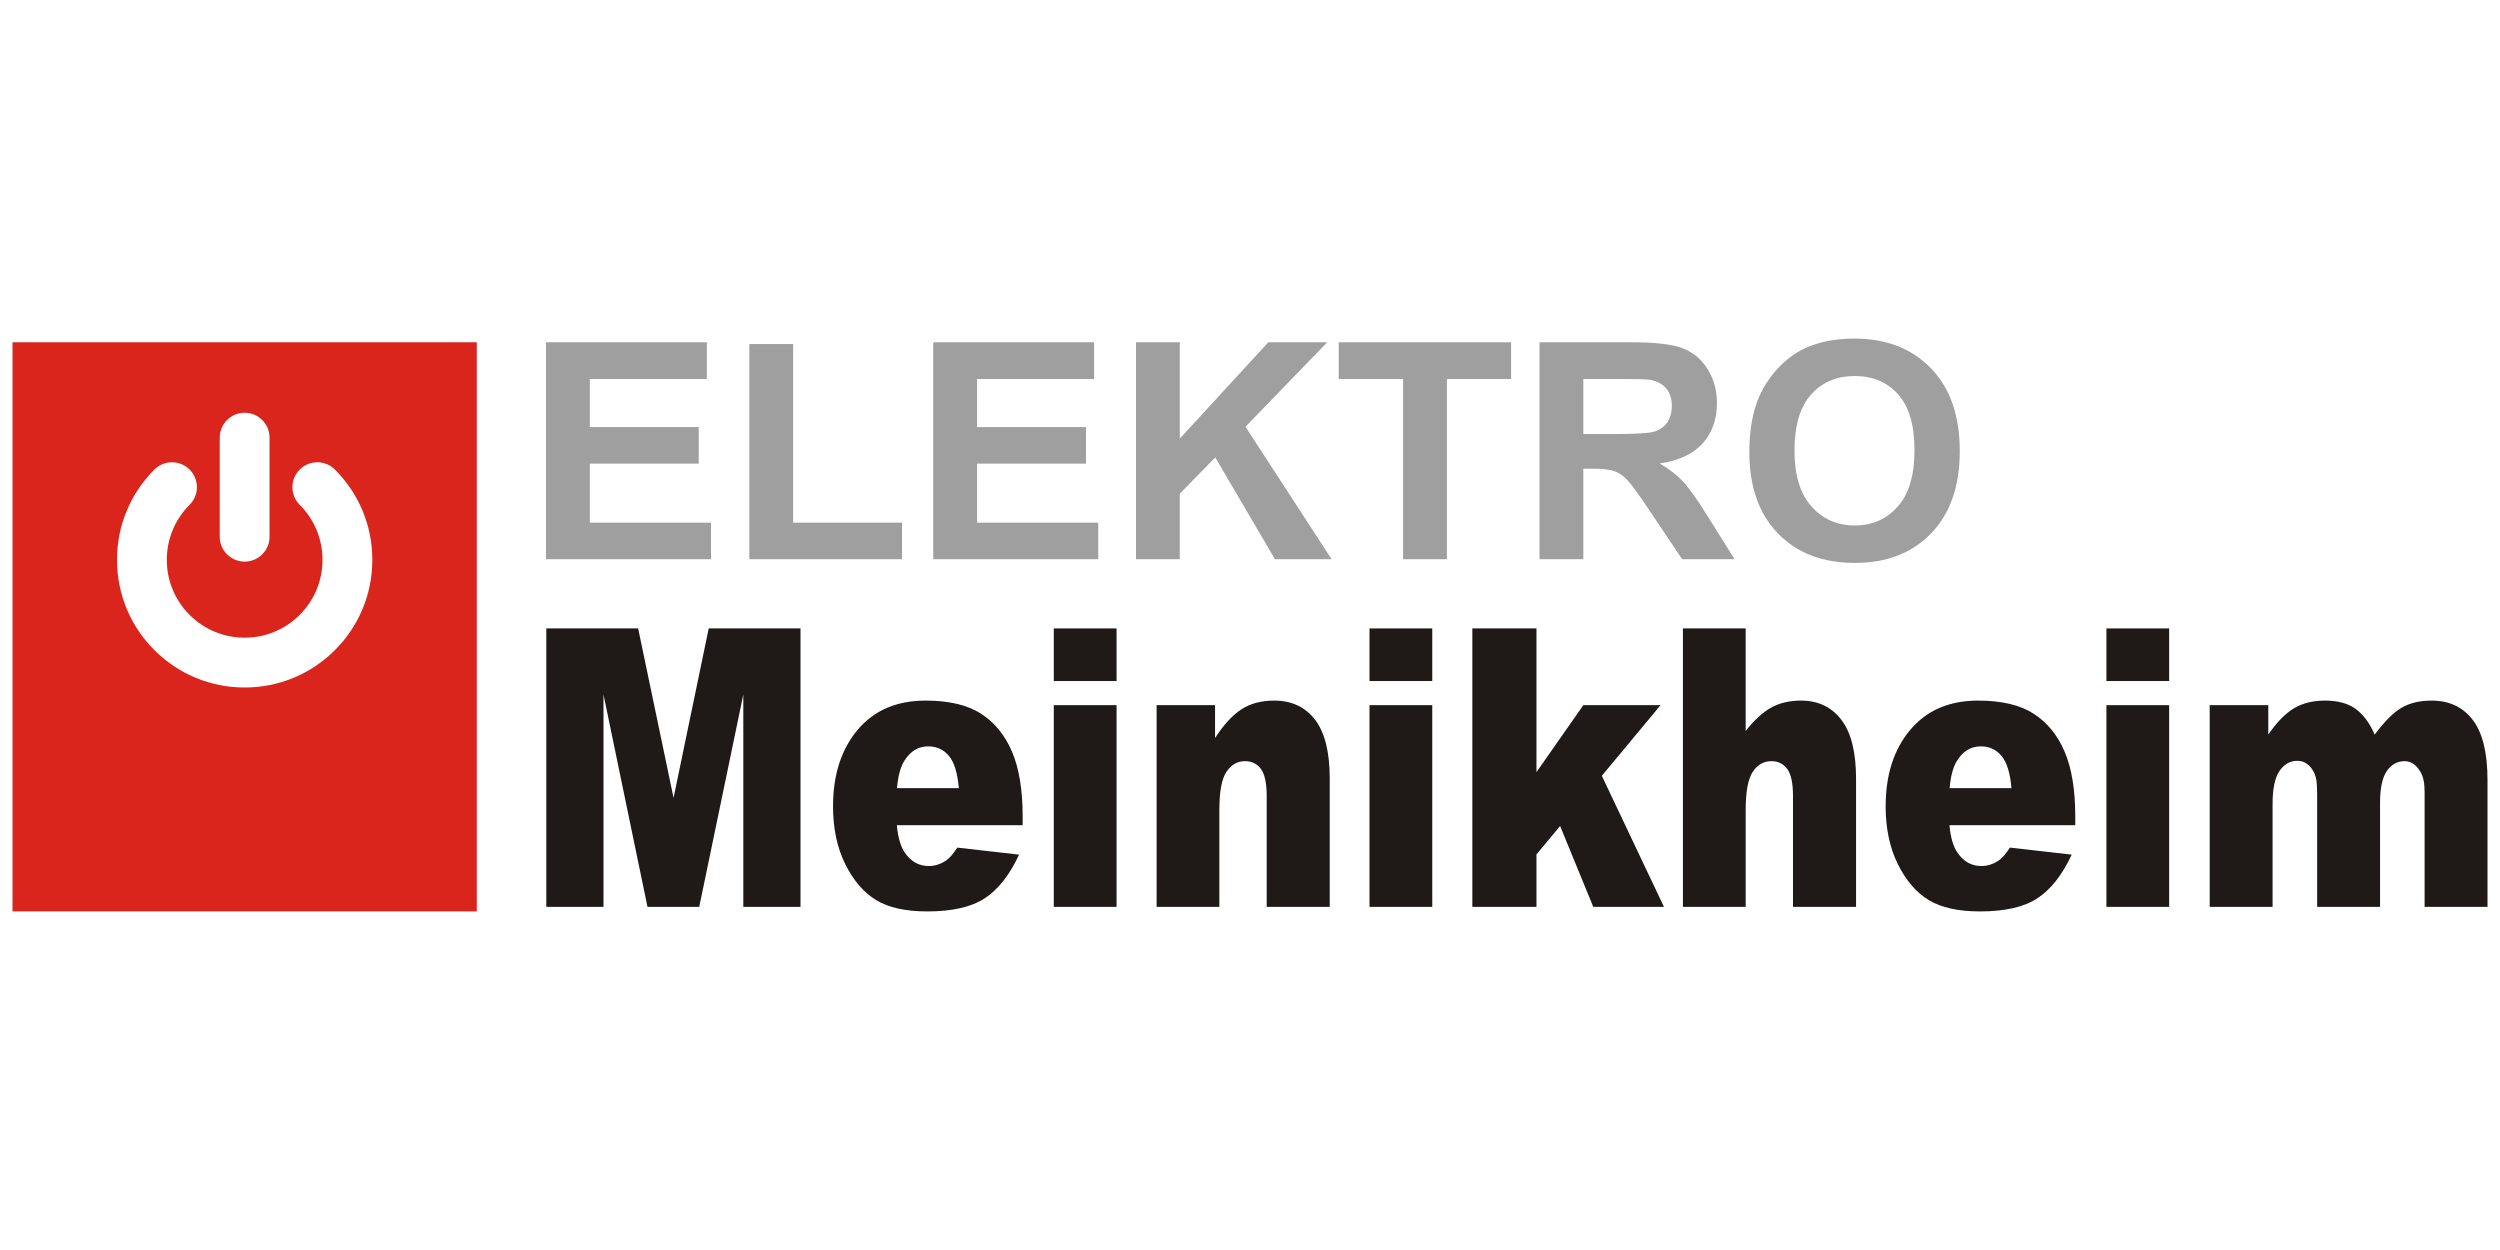
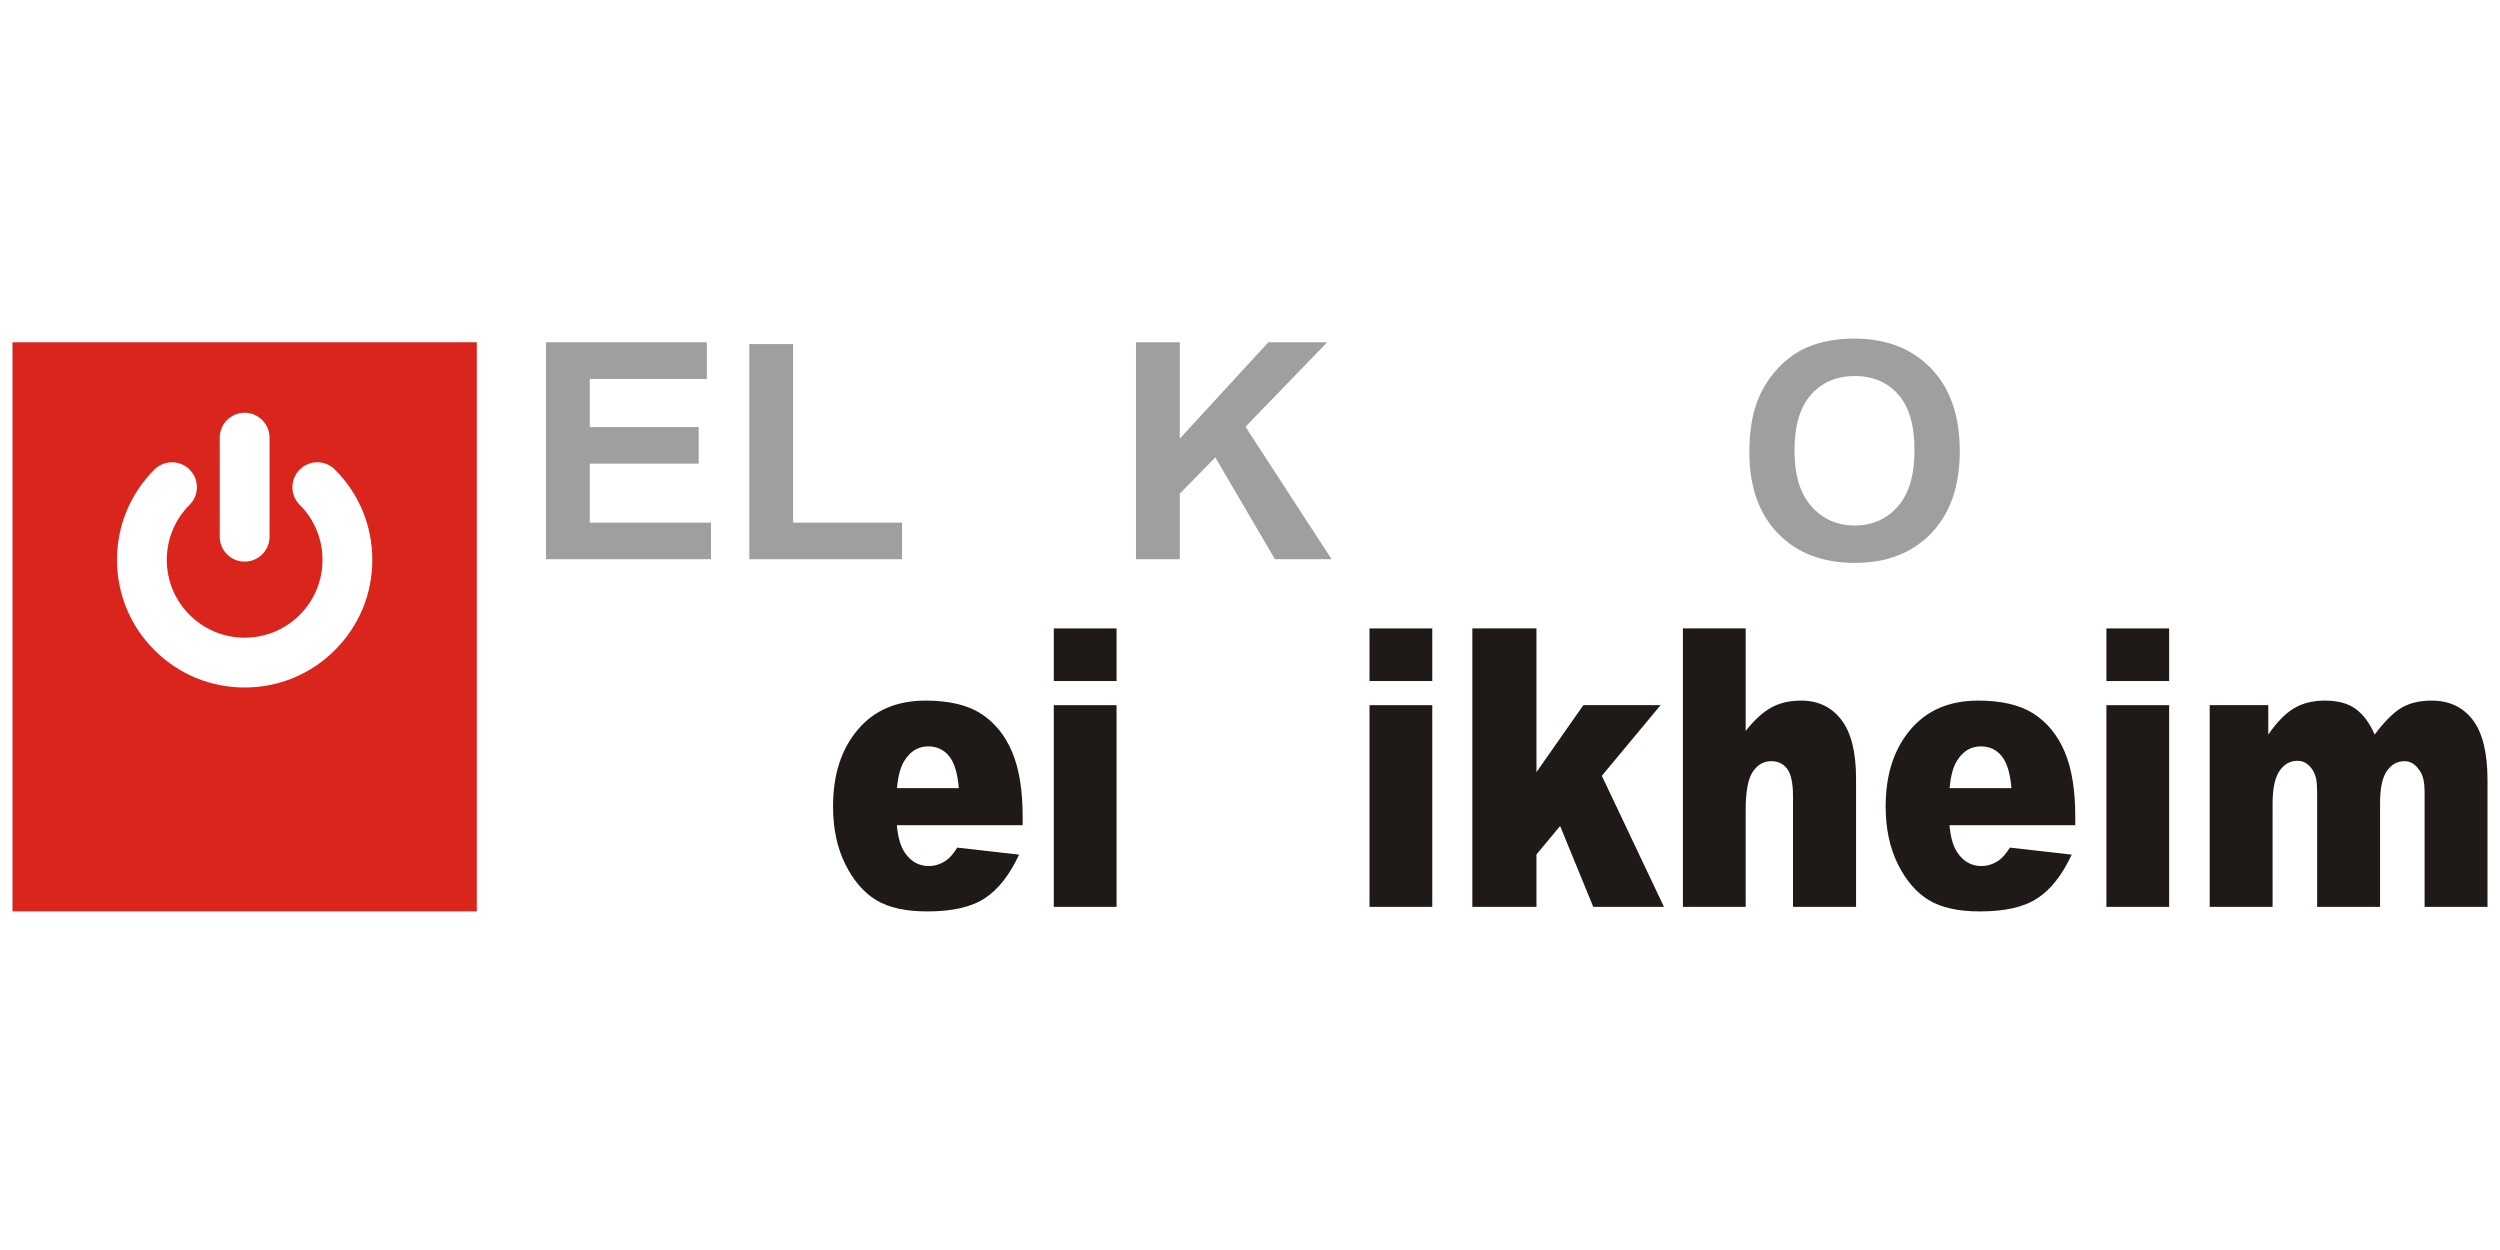
<svg xmlns="http://www.w3.org/2000/svg" xml:space="preserve" width="290px" height="145px" style="shape-rendering:geometricPrecision; text-rendering:geometricPrecision; image-rendering:optimizeQuality; fill-rule:evenodd; clip-rule:evenodd" viewBox="0 0 290 145">
  <defs>
    <style type="text/css">
   
    .fil0 {fill:none}
    .fil2 {fill:#1F1A17;fill-rule:nonzero}
    .fil1 {fill:#A09F9F;fill-rule:nonzero}
    .fil3 {fill:#DA251D;fill-rule:nonzero}
   
  </style>
  </defs>
  <g id="Ebene_x0020_1">
    <polygon class="fil0" points="0,0 290,0 290,145 0,145 " />
    <g id="_284531104">
      <polygon id="_284530072" class="fil1" points="63.335,64.87 63.335,39.705 81.994,39.705 81.994,43.962 68.416,43.962 68.416,49.541 81.05,49.541 81.05,53.781 68.416,53.781 68.416,60.63 82.475,60.63 82.475,64.87 " />
      <polygon id="_284530936" class="fil1" points="86.921,64.87 86.921,39.911 92.002,39.911 92.002,60.63 104.636,60.63 104.636,64.87 " />
-       <polygon id="_284530048" class="fil1" points="108.257,64.87 108.257,39.705 126.915,39.705 126.915,43.962 113.338,43.962 113.338,49.541 125.973,49.541 125.973,53.781 113.338,53.781 113.338,60.63 127.397,60.63 127.397,64.87 " />
      <polygon id="_284530648" class="fil1" points="131.775,64.87 131.775,39.705 136.856,39.705 136.856,50.88 147.121,39.705 153.953,39.705 144.476,49.506 154.467,64.87 147.893,64.87 140.974,53.06 136.856,57.266 136.856,64.87 " />
-       <polygon id="_284531008" class="fil1" points="162.758,64.87 162.758,43.962 155.292,43.962 155.292,39.705 175.289,39.705 175.289,43.962 167.84,43.962 167.84,64.87 " />
-       <path id="_284531200" class="fil1" d="M178.586 64.87l0 -25.165 10.693 0c2.689,0 4.643,0.226 5.861,0.678 1.219,0.452 2.194,1.256 2.926,2.411 0.733,1.156 1.1,2.478 1.1,3.966 0,1.888 -0.554,3.447 -1.664,4.677 -1.112,1.23 -2.771,2.006 -4.979,2.326 1.099,0.641 2.005,1.345 2.722,2.112 0.713,0.767 1.678,2.128 2.892,4.085l3.073 4.91 -6.077 0 -3.674 -5.476c-1.305,-1.957 -2.196,-3.19 -2.678,-3.699 -0.48,-0.509 -0.99,-0.859 -1.528,-1.047 -0.537,-0.188 -1.39,-0.283 -2.558,-0.283l-1.029 0 0 10.506 -5.081 0zm5.081 -14.523l0 0 3.759 0c2.436,0 3.96,-0.103 4.566,-0.309 0.605,-0.206 1.08,-0.561 1.424,-1.064 0.342,-0.504 0.515,-1.133 0.515,-1.889 0,-0.847 -0.225,-1.53 -0.678,-2.051 -0.452,-0.52 -1.09,-0.85 -1.913,-0.987 -0.412,-0.056 -1.649,-0.086 -3.708,-0.086l-3.965 0 0 6.386z" />
      <path id="_284529496" class="fil1" d="M202.924 52.442c0,-2.563 0.385,-4.714 1.151,-6.455 0.574,-1.281 1.354,-2.431 2.344,-3.449 0.99,-1.019 2.073,-1.774 3.253,-2.266 1.568,-0.663 3.374,-0.996 5.423,-0.996 3.707,0 6.674,1.151 8.901,3.451 2.226,2.3 3.338,5.499 3.338,9.595 0,4.062 -1.104,7.241 -3.313,9.535 -2.209,2.294 -5.162,3.441 -8.857,3.441 -3.742,0 -6.718,-1.141 -8.927,-3.424 -2.209,-2.283 -3.314,-5.426 -3.314,-9.433zm5.237 -0.172l0 0c0,2.85 0.658,5.01 1.974,6.48 1.315,1.471 2.986,2.206 5.011,2.206 2.027,0 3.688,-0.729 4.987,-2.189 1.299,-1.459 1.948,-3.648 1.948,-6.565 0,-2.884 -0.632,-5.036 -1.897,-6.455 -1.265,-1.419 -2.943,-2.128 -5.038,-2.128 -2.092,0 -3.781,0.718 -5.063,2.154 -1.282,1.436 -1.923,3.602 -1.923,6.496z" />
    </g>
    <g id="_284531848">
-       <polygon id="_284532064" class="fil2" points="63.37,72.898 74.024,72.898 78.133,92.55 82.212,72.898 92.859,72.898 92.859,105.195 86.224,105.195 86.224,80.564 81.112,105.195 75.108,105.195 70.005,80.564 70.005,105.195 63.37,105.195 " />
      <path id="_97348008" class="fil2" d="M118.628 95.722l-14.593 0c0.131,1.44 0.447,2.511 0.948,3.217 0.703,1.013 1.622,1.52 2.754,1.52 0.715,0 1.395,-0.22 2.04,-0.661 0.394,-0.278 0.815,-0.771 1.269,-1.476l7.17 0.815c-1.096,2.351 -2.42,4.036 -3.97,5.057 -1.55,1.02 -3.774,1.531 -6.671,1.531 -2.514,0 -4.494,-0.437 -5.936,-1.312 -1.443,-0.873 -2.638,-2.261 -3.586,-4.164 -0.948,-1.902 -1.421,-4.138 -1.421,-6.709 0,-3.657 0.95,-6.616 2.852,-8.878 1.902,-2.261 4.527,-3.393 7.877,-3.393 2.718,0 4.864,0.507 6.437,1.52 1.575,1.014 2.773,2.483 3.594,4.407 0.823,1.925 1.235,4.429 1.235,7.512l0 1.014zm-7.406 -4.296l0 0c-0.142,-1.733 -0.52,-2.975 -1.134,-3.724 -0.615,-0.75 -1.422,-1.123 -2.423,-1.123 -1.157,0 -2.081,0.565 -2.772,1.696 -0.441,0.705 -0.721,1.756 -0.841,3.151l7.17 0z" />
      <path id="_97346520" class="fil2" d="M122.24 72.898l7.281 0 0 6.102 -7.281 0 0 -6.102zm0 8.901l0 0 7.281 0 0 23.397 -7.281 0 0 -23.397z" />
-       <path id="_97346616" class="fil2" d="M134.168 81.798l6.778 0 0 3.811c1.013,-1.557 2.037,-2.669 3.076,-3.338 1.038,-0.668 2.301,-1.002 3.79,-1.002 2.015,0 3.591,0.738 4.731,2.214 1.137,1.477 1.707,3.757 1.707,6.841l0 14.871 -7.314 0 0 -12.867c0,-1.468 -0.22,-2.507 -0.661,-3.117 -0.443,-0.609 -1.063,-0.915 -1.86,-0.915 -0.884,0 -1.597,0.411 -2.146,1.234 -0.549,0.823 -0.823,2.299 -0.823,4.429l0 11.236 -7.278 0 0 -23.397z" />
      <path id="_97347120" class="fil2" d="M158.863 72.898l7.28 0 0 6.102 -7.28 0 0 -6.102zm0 8.901l0 0 7.28 0 0 23.397 -7.28 0 0 -23.397z" />
      <polygon id="_97347072" class="fil2" points="170.792,72.898 178.23,72.898 178.23,89.569 183.668,81.798 192.626,81.798 185.813,89.994 193.02,105.195 184.819,105.195 180.973,95.816 178.23,99.115 178.23,105.195 170.792,105.195 " />
      <path id="_97346832" class="fil2" d="M195.219 72.898l7.28 0 0 11.896c0.989,-1.263 1.974,-2.166 2.951,-2.709 0.976,-0.544 2.133,-0.816 3.469,-0.816 1.978,0 3.537,0.742 4.676,2.225 1.138,1.483 1.708,3.76 1.708,6.83l0 14.871 -7.315 0 0 -12.867c0,-1.468 -0.22,-2.507 -0.659,-3.117 -0.444,-0.609 -1.063,-0.915 -1.862,-0.915 -0.881,0 -1.597,0.411 -2.146,1.234 -0.549,0.823 -0.822,2.299 -0.822,4.429l0 11.236 -7.28 0 0 -32.298z" />
      <path id="_97346880" class="fil2" d="M240.731 95.722l-14.593 0c0.131,1.44 0.446,2.511 0.948,3.217 0.704,1.013 1.622,1.52 2.754,1.52 0.716,0 1.396,-0.22 2.038,-0.661 0.394,-0.278 0.817,-0.771 1.272,-1.476l7.169 0.815c-1.096,2.351 -2.42,4.036 -3.969,5.057 -1.549,1.02 -3.773,1.531 -6.67,1.531 -2.517,0 -4.495,-0.437 -5.938,-1.312 -1.441,-0.873 -2.638,-2.261 -3.586,-4.164 -0.947,-1.902 -1.42,-4.138 -1.42,-6.709 0,-3.657 0.949,-6.616 2.853,-8.878 1.9,-2.261 4.526,-3.393 7.876,-3.393 2.719,0 4.865,0.507 6.438,1.52 1.574,1.014 2.772,2.483 3.595,4.407 0.821,1.925 1.234,4.429 1.234,7.512l0 1.014zm-7.403 -4.296l0 0c-0.144,-1.733 -0.523,-2.975 -1.136,-3.724 -0.615,-0.75 -1.421,-1.123 -2.423,-1.123 -1.157,0 -2.081,0.565 -2.773,1.696 -0.441,0.705 -0.721,1.756 -0.839,3.151l7.17 0z" />
      <path id="_97346952" class="fil2" d="M244.344 72.898l7.277 0 0 6.102 -7.277 0 0 -6.102zm0 8.901l0 0 7.277 0 0 23.397 -7.277 0 0 -23.397z" />
      <path id="_97347000" class="fil2" d="M256.325 81.798l6.795 0 0 3.414c0.979,-1.424 1.967,-2.438 2.965,-3.04 0.996,-0.602 2.199,-0.903 3.61,-0.903 1.515,0 2.715,0.33 3.599,0.992 0.883,0.66 1.605,1.645 2.166,2.952 1.144,-1.527 2.186,-2.566 3.125,-3.117 0.942,-0.551 2.102,-0.826 3.484,-0.826 2.035,0 3.626,0.746 4.768,2.236 1.143,1.491 1.714,3.822 1.714,6.995l0 14.695 -7.297 0 0 -13.329c0,-1.057 -0.165,-1.843 -0.499,-2.357 -0.487,-0.808 -1.093,-1.212 -1.816,-1.212 -0.857,0 -1.545,0.382 -2.07,1.146 -0.521,0.764 -0.783,1.991 -0.783,3.679l0 12.074 -7.297 0 0 -12.888c0,-1.028 -0.048,-1.726 -0.144,-2.093 -0.155,-0.587 -0.425,-1.061 -0.807,-1.421 -0.384,-0.359 -0.833,-0.54 -1.346,-0.54 -0.837,0 -1.526,0.389 -2.064,1.167 -0.539,0.779 -0.809,2.057 -0.809,3.834l0 11.941 -7.295 0 0 -23.397z" />
    </g>
    <path class="fil3" d="M55.308 105.725l-53.858 0 0 -66.019 53.858 0 0 66.019zm-16.459 -51.255c-0.545,-0.546 -1.27,-0.846 -2.042,-0.846 -0.771,0 -1.497,0.301 -2.043,0.846 -0.546,0.546 -0.846,1.271 -0.846,2.043 0,0.772 0.301,1.497 0.846,2.042 1.706,1.706 2.646,3.974 2.646,6.386 0,2.412 -0.94,4.68 -2.646,6.385 -1.705,1.706 -3.972,2.645 -6.385,2.645 -2.413,0 -4.68,-0.94 -6.386,-2.645 -1.705,-1.705 -2.645,-3.972 -2.645,-6.385 0,-2.412 0.939,-4.68 2.645,-6.386 0.546,-0.546 0.846,-1.271 0.846,-2.042 0,-0.772 -0.3,-1.497 -0.846,-2.043 -0.546,-0.546 -1.271,-0.846 -2.042,-0.846 -0.772,0 -1.497,0.301 -2.043,0.846 -2.796,2.797 -4.336,6.515 -4.336,10.471 0,3.956 1.54,7.674 4.336,10.47 2.798,2.797 6.516,4.338 10.472,4.338 3.955,0 7.673,-1.54 10.47,-4.338 2.798,-2.796 4.338,-6.514 4.338,-10.47 0,-3.955 -1.54,-7.674 -4.338,-10.471zm-7.582 -3.704c0,-1.593 -1.296,-2.888 -2.888,-2.888 -1.593,0 -2.889,1.295 -2.889,2.888l0 11.493c0,1.593 1.296,2.889 2.889,2.889 1.592,0 2.888,-1.295 2.888,-2.889l0 -11.493z" />
  </g>
</svg>